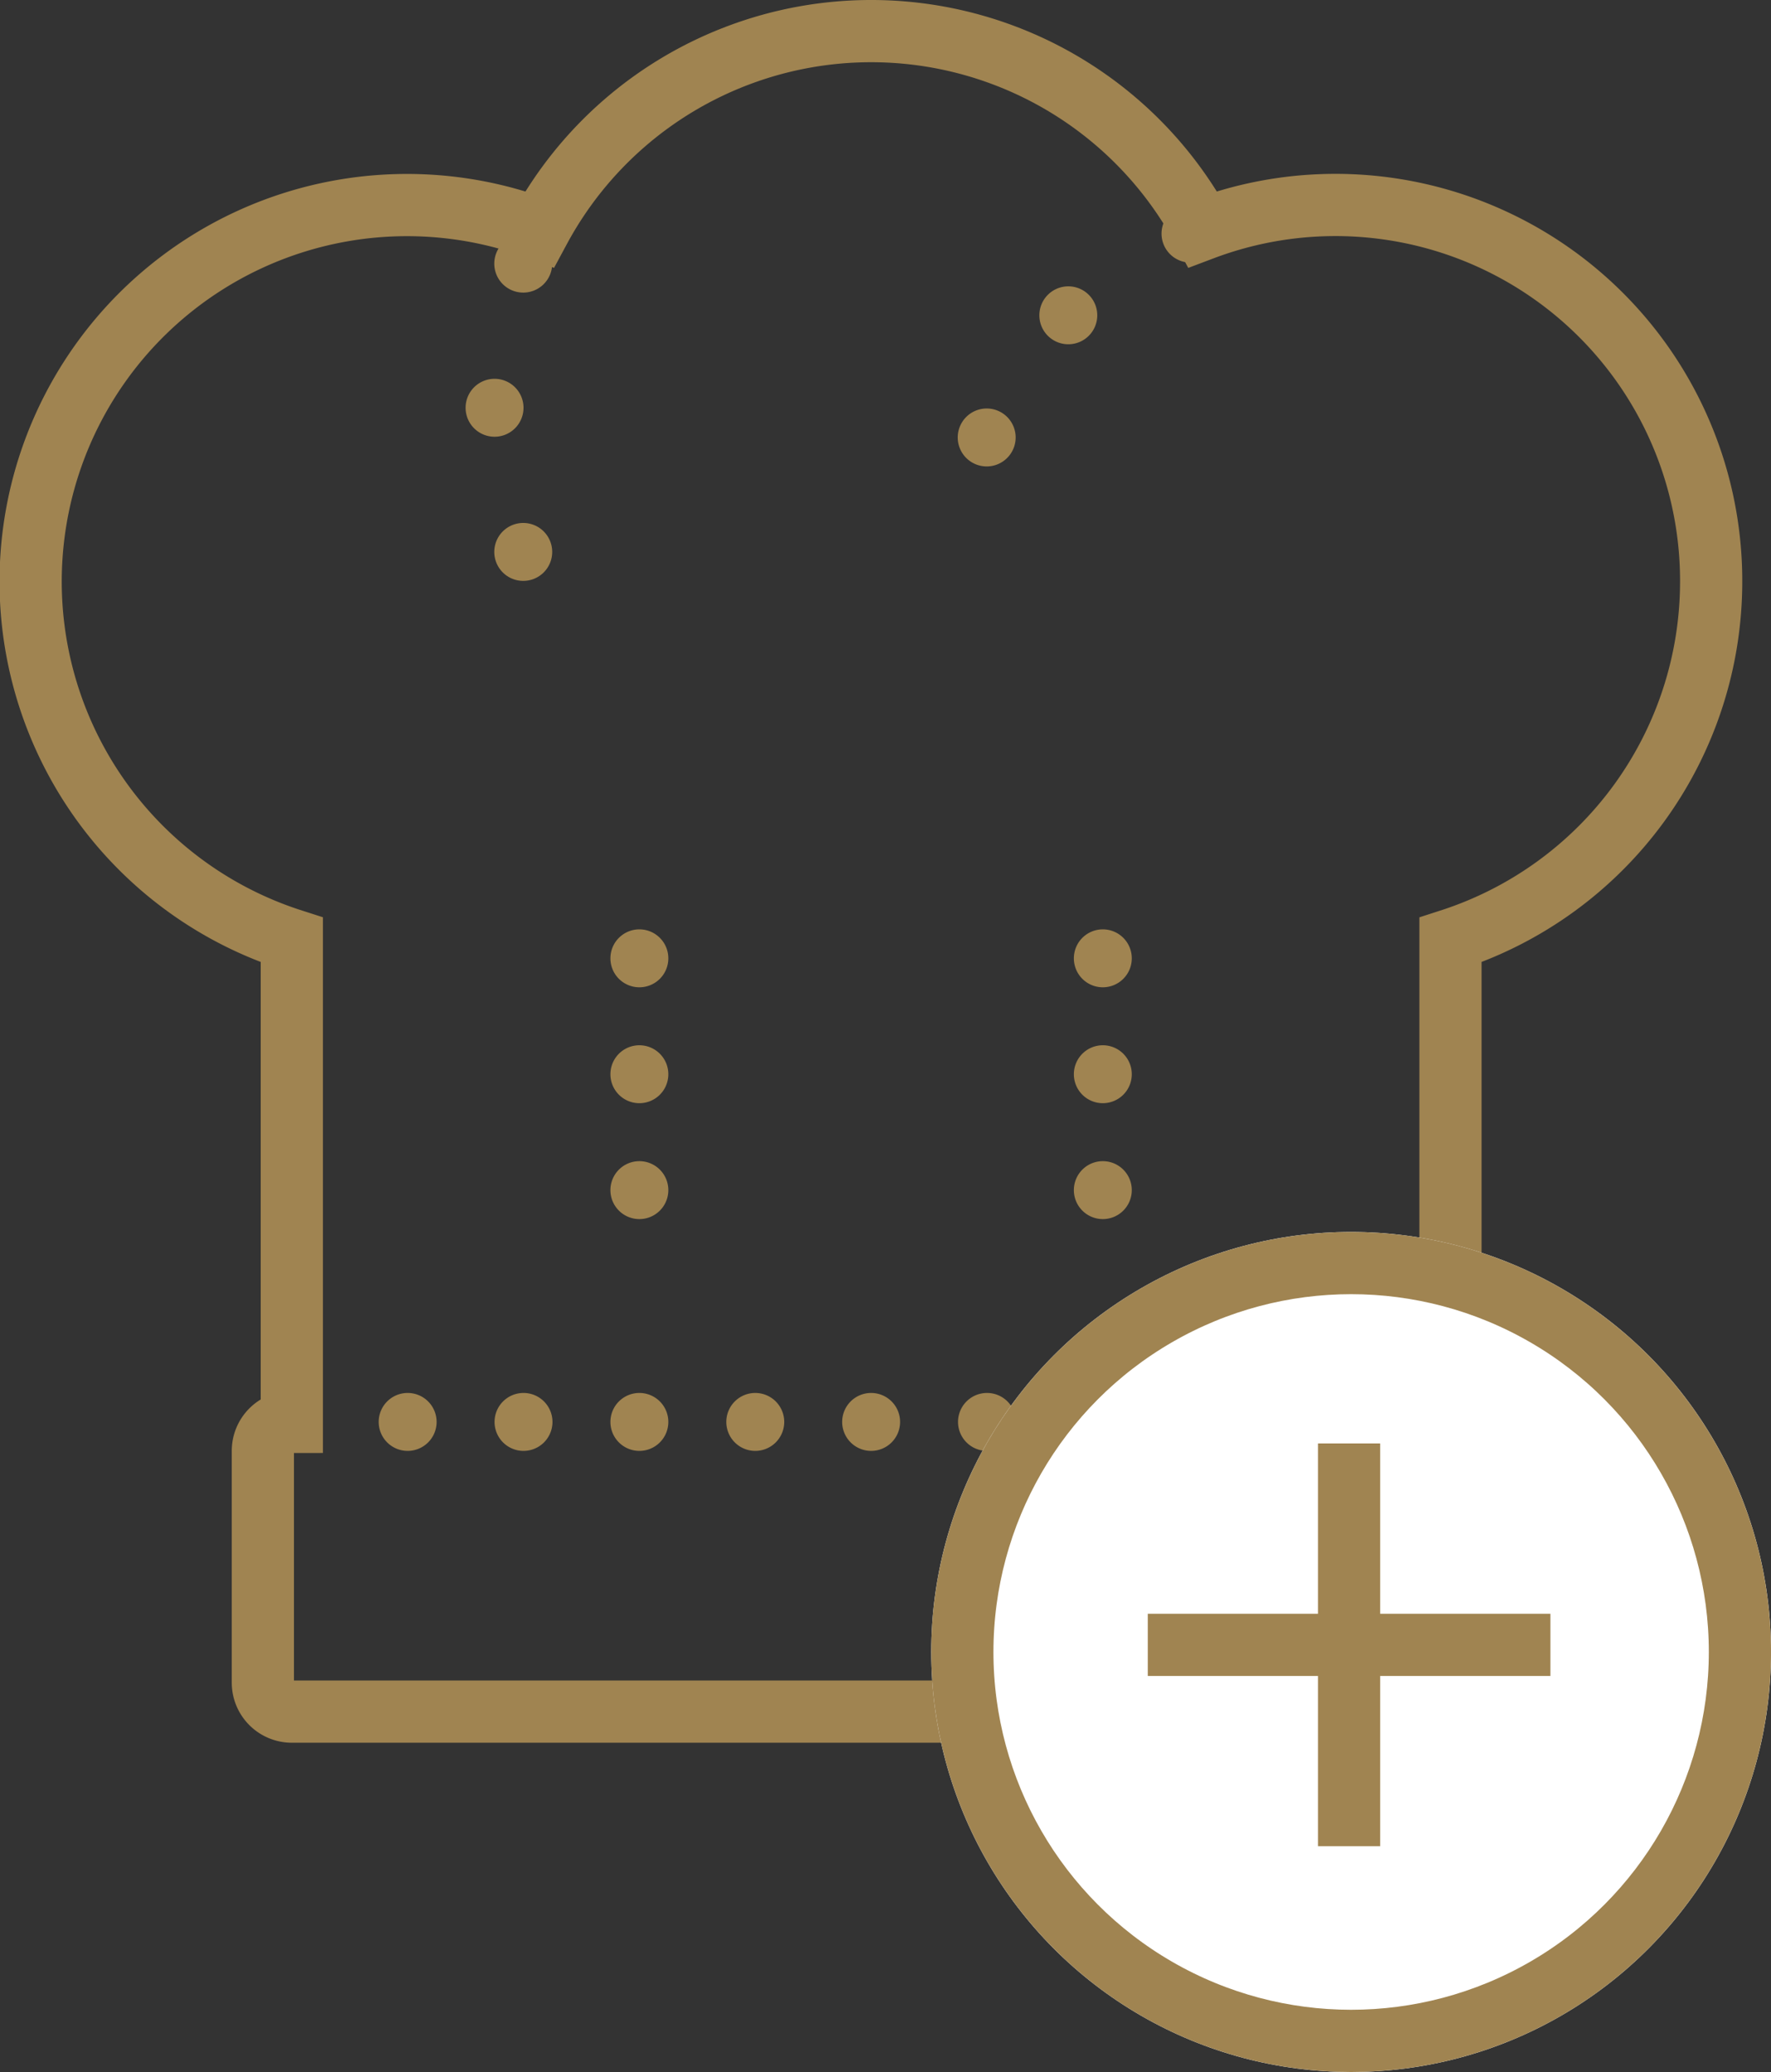
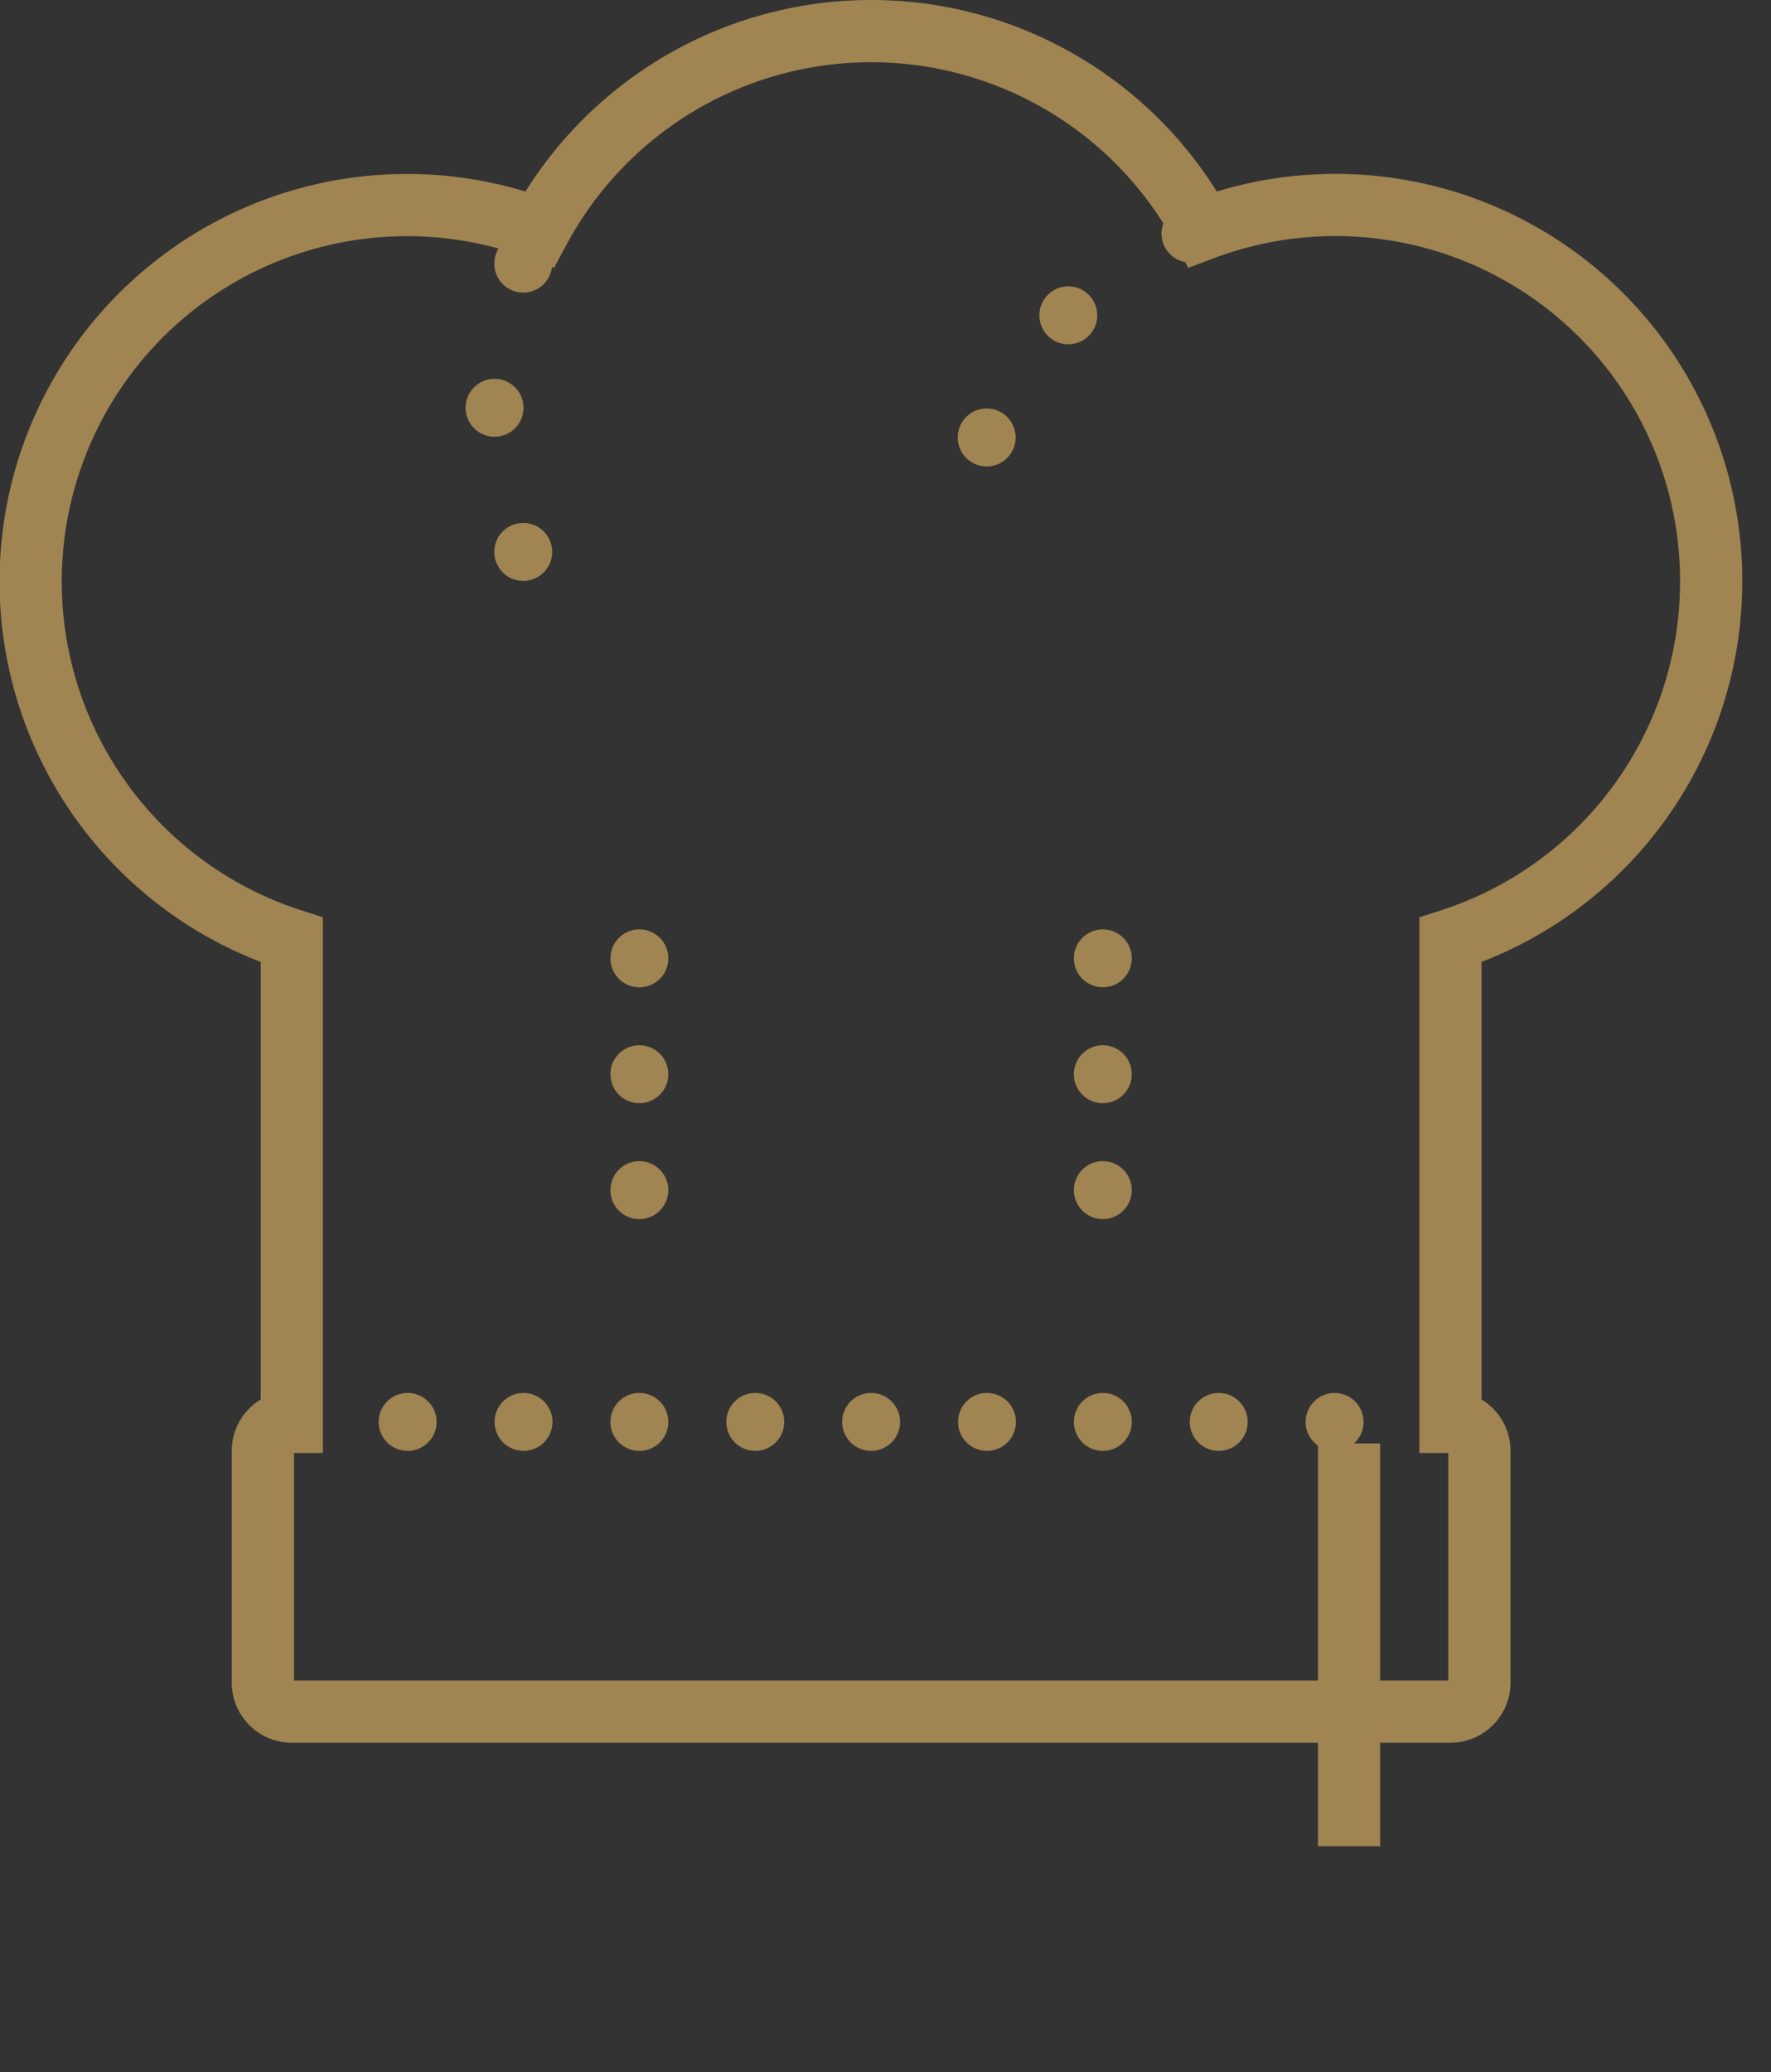
<svg xmlns="http://www.w3.org/2000/svg" width="56.938" height="66.595" viewBox="0 0 56.938 66.595">
  <rect x="0" y="0" width="56.938" height="66.595" fill="#333333" stroke="none" />
  <g transform="translate(6974 -1455)">
    <g transform="translate(-6973 1456)">
      <path d="M39.931,58a.931.931,0,1,0,.931.931A.931.931,0,0,0,39.931,58Z" transform="translate(-12.924 -14.23)" fill="#a08451" />
      <path d="M.931,0a.931.931,0,1,0,.931.931A.931.931,0,0,0,.931,0Z" transform="matrix(0.707, -0.707, 0.707, 0.707, 32.03, 9.134)" fill="#a08451" />
      <path d="M.931,0a.931.931,0,1,0,.931.931A.931.931,0,0,0,.931,0Z" transform="translate(36.058 6.005) rotate(-22.5)" fill="#a08451" />
      <path d="M.931,0a.931.931,0,1,0,.931.931A.931.931,0,0,0,.931,0Z" transform="translate(29.506 13.564) rotate(-67.5)" fill="#a08451" />
      <path d="M26.931,23a.931.931,0,1,0,.931.931A.931.931,0,0,0,26.931,23Z" transform="translate(-12.031 -11.825)" fill="#a08451" />
      <path d="M.931,0a.931.931,0,1,0,.931.931A.931.931,0,0,0,.931,0Z" transform="translate(14.606 16.235) rotate(-22.5)" fill="#a08451" />
      <path d="M.931,0a.931.931,0,1,0,.931.931A.931.931,0,0,0,.931,0Z" transform="translate(14.606 7.977) rotate(-67.5)" fill="#a08451" />
      <path d="M42.557,56.9a.931.931,0,1,0,.931.931A.931.931,0,0,0,42.557,56.9Zm3.725,0a.931.931,0,1,0,.931.931A.931.931,0,0,0,46.282,56.9Zm3.725,0a.931.931,0,1,0,.931.931A.931.931,0,0,0,50.007,56.9Zm-26.076,0a.931.931,0,1,0,.931.931A.931.931,0,0,0,23.931,56.9Zm3.725,0a.931.931,0,1,0,.931.931A.931.931,0,0,0,27.656,56.9Zm3.725,0a.931.931,0,1,0,.931.931A.931.931,0,0,0,31.382,56.9Zm0-7.45a.931.931,0,1,0,.931.931A.931.931,0,0,0,31.382,49.45Zm0-3.725a.931.931,0,1,0,.931.931A.931.931,0,0,0,31.382,45.725Zm0-3.725a.931.931,0,1,0,.931.931A.931.931,0,0,0,31.382,42Zm14.9,7.45a.931.931,0,1,0,.931.931A.931.931,0,0,0,46.282,49.45Zm0-3.725a.931.931,0,1,0,.931.931A.931.931,0,0,0,46.282,45.725Zm0-3.725a.931.931,0,1,0,.931.931A.931.931,0,0,0,46.282,42ZM35.107,56.9a.931.931,0,1,0,.931.931A.931.931,0,0,0,35.107,56.9Zm18.626,0a.931.931,0,1,0,.931.931A.931.931,0,0,0,53.732,56.9Z" transform="translate(-11.825 -13.13)" fill="#a08451" />
      <path d="M65.014,28.694A12.08,12.08,0,0,0,48.668,17.366a12.109,12.109,0,0,0-21.321,0,12.1,12.1,0,1,0-7.965,22.844V55.7a.932.932,0,0,0-.931.931v7.45a.932.932,0,0,0,.931.931H56.633a.932.932,0,0,0,.931-.931v-7.45a.932.932,0,0,0-.931-.931V40.211A12.107,12.107,0,0,0,65.014,28.694Z" transform="translate(-11 -11)" fill="none" stroke="#a08451" stroke-miterlimit="10" stroke-width="2" />
    </g>
    <g transform="translate(-6944.13 1494.183)">
      <g transform="translate(0.069 0.412)" fill="#fff" stroke="#a08451" stroke-width="2">
-         <circle cx="13.5" cy="13.5" r="13.5" stroke="none" />
-         <circle cx="13.5" cy="13.5" r="12.5" fill="none" />
-       </g>
+         </g>
      <path d="M-6924.5,1504.742v12.945" transform="translate(6938.003 -1497.532)" fill="none" stroke="#a08451" stroke-width="2" />
-       <path d="M0,0V12.945" transform="translate(19.976 13.683) rotate(90)" fill="none" stroke="#a08451" stroke-width="2" />
    </g>
  </g>
</svg>